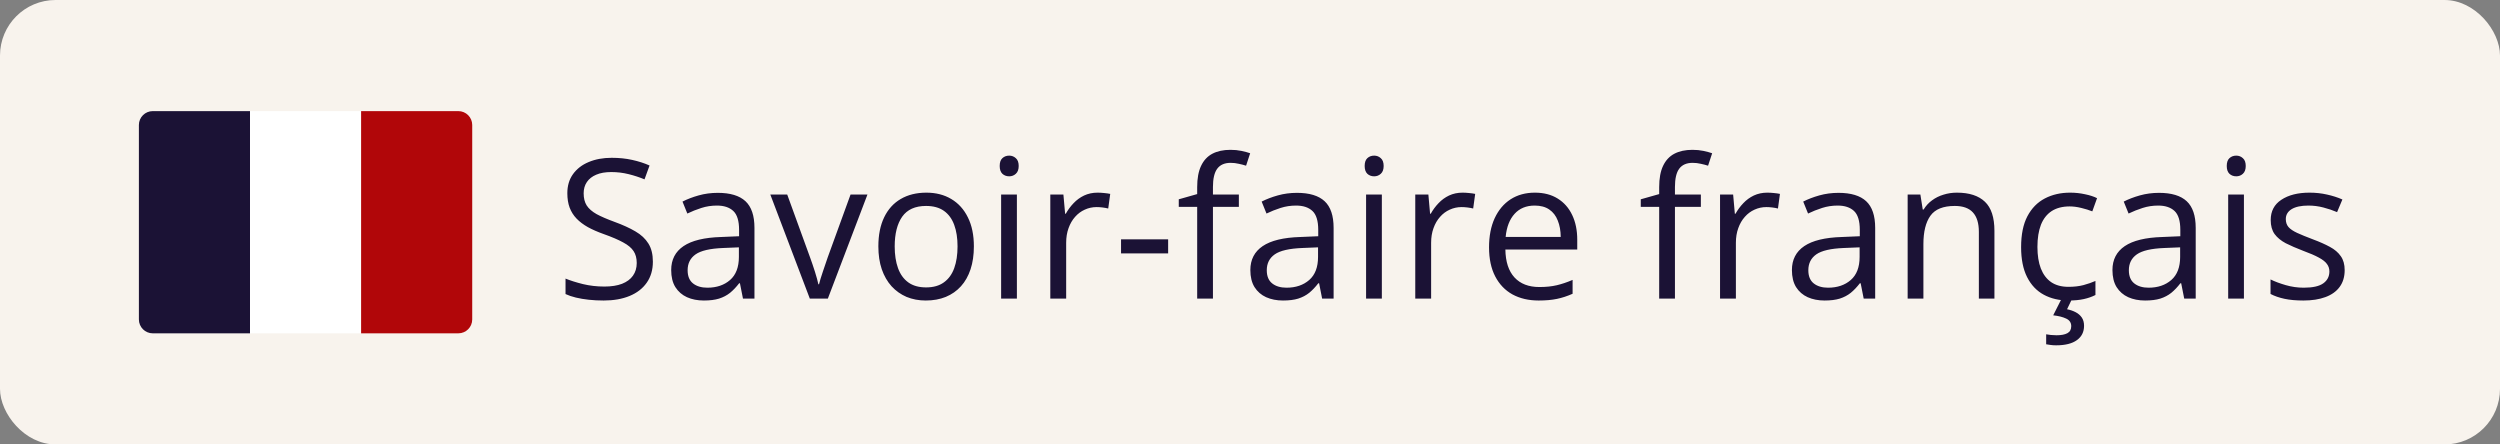
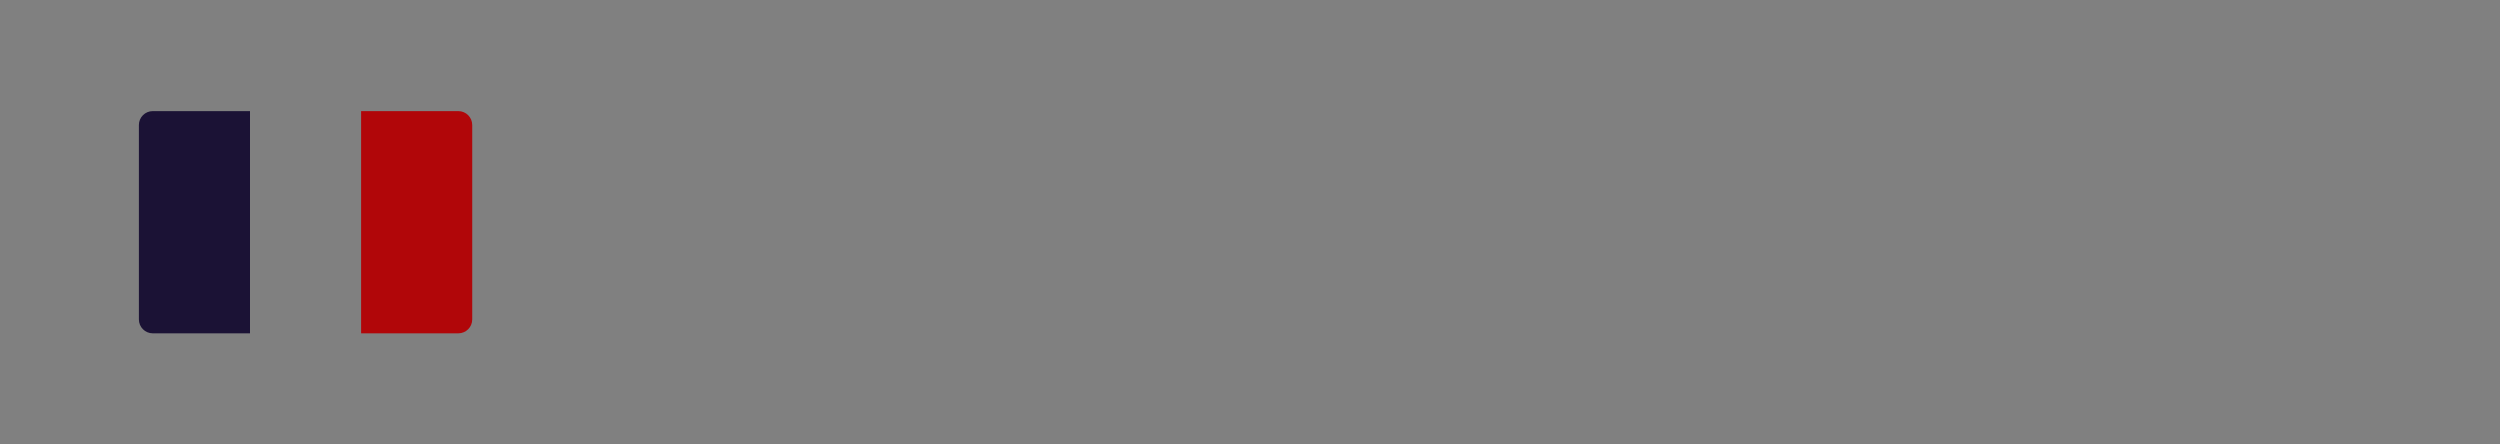
<svg xmlns="http://www.w3.org/2000/svg" width="180" height="32" viewBox="0 0 180 32" fill="none">
  <rect x="0" y="0" width="180" height="32" fill="#808080" stroke="none" />
-   <rect width="180" height="32" rx="4" fill="#F8F3ED" />
-   <path d="M10 9C10 8.448 10.448 8 11 8H18V24H11C10.448 24 10 23.552 10 23V9Z" fill="#1B1235" />
-   <rect x="18" y="8" width="8" height="16" fill="white" />
+   <path d="M10 9C10 8.448 10.448 8 11 8H18V24H11C10.448 24 10 23.552 10 23V9" fill="#1B1235" />
  <path d="M26 8H33C33.552 8 34 8.448 34 9V23C34 23.552 33.552 24 33 24H26V8Z" fill="#B10609" />
-   <path d="M47.007 18.841C47.007 19.433 46.859 19.939 46.562 20.358C46.271 20.773 45.861 21.09 45.332 21.309C44.803 21.527 44.181 21.637 43.466 21.637C43.088 21.637 42.73 21.619 42.393 21.582C42.055 21.546 41.745 21.493 41.463 21.425C41.18 21.356 40.932 21.272 40.718 21.172V20.058C41.06 20.199 41.477 20.331 41.969 20.454C42.461 20.573 42.976 20.632 43.514 20.632C44.015 20.632 44.439 20.566 44.785 20.434C45.132 20.297 45.394 20.103 45.571 19.852C45.754 19.597 45.845 19.292 45.845 18.936C45.845 18.595 45.77 18.31 45.619 18.082C45.469 17.85 45.218 17.64 44.867 17.453C44.521 17.262 44.047 17.059 43.445 16.845C43.022 16.694 42.648 16.53 42.324 16.352C42.001 16.17 41.73 15.965 41.511 15.737C41.292 15.509 41.126 15.245 41.012 14.944C40.902 14.644 40.848 14.3 40.848 13.912C40.848 13.379 40.982 12.923 41.251 12.545C41.524 12.162 41.9 11.87 42.379 11.67C42.862 11.465 43.416 11.362 44.04 11.362C44.573 11.362 45.065 11.412 45.517 11.513C45.972 11.613 46.389 11.747 46.768 11.916L46.405 12.914C46.045 12.764 45.662 12.638 45.257 12.538C44.856 12.438 44.441 12.388 44.013 12.388C43.584 12.388 43.222 12.451 42.926 12.579C42.634 12.702 42.411 12.878 42.256 13.105C42.101 13.333 42.023 13.604 42.023 13.919C42.023 14.27 42.096 14.562 42.242 14.794C42.393 15.026 42.63 15.234 42.953 15.416C43.281 15.594 43.714 15.781 44.252 15.977C44.84 16.191 45.339 16.419 45.749 16.66C46.159 16.897 46.471 17.189 46.685 17.535C46.9 17.877 47.007 18.312 47.007 18.841ZM51.683 13.885C52.576 13.885 53.239 14.085 53.672 14.486C54.105 14.887 54.321 15.528 54.321 16.407V21.5H53.494L53.275 20.393H53.221C53.011 20.666 52.792 20.896 52.565 21.083C52.337 21.265 52.072 21.404 51.772 21.5C51.475 21.591 51.111 21.637 50.678 21.637C50.222 21.637 49.816 21.557 49.461 21.398C49.11 21.238 48.832 20.996 48.627 20.673C48.426 20.349 48.326 19.939 48.326 19.442C48.326 18.695 48.622 18.121 49.215 17.72C49.807 17.319 50.71 17.1 51.922 17.064L53.214 17.009V16.551C53.214 15.904 53.075 15.45 52.797 15.19C52.519 14.931 52.127 14.801 51.621 14.801C51.229 14.801 50.855 14.858 50.5 14.972C50.145 15.086 49.807 15.22 49.488 15.375L49.14 14.514C49.477 14.341 49.864 14.192 50.302 14.069C50.739 13.946 51.2 13.885 51.683 13.885ZM53.2 17.809L52.059 17.856C51.124 17.893 50.466 18.046 50.083 18.314C49.7 18.583 49.509 18.964 49.509 19.456C49.509 19.884 49.639 20.201 49.898 20.406C50.158 20.611 50.502 20.714 50.931 20.714C51.596 20.714 52.141 20.529 52.565 20.16C52.988 19.791 53.2 19.237 53.2 18.499V17.809ZM58.307 21.5L55.463 14.008H56.68L58.327 18.54C58.441 18.85 58.557 19.192 58.676 19.565C58.794 19.939 58.876 20.24 58.922 20.468H58.97C59.024 20.24 59.116 19.939 59.243 19.565C59.371 19.187 59.487 18.845 59.592 18.54L61.239 14.008H62.456L59.605 21.5H58.307ZM70.119 17.74C70.119 18.355 70.039 18.905 69.88 19.388C69.72 19.871 69.49 20.279 69.189 20.611C68.889 20.944 68.524 21.199 68.096 21.377C67.672 21.55 67.191 21.637 66.653 21.637C66.152 21.637 65.692 21.55 65.272 21.377C64.858 21.199 64.498 20.944 64.192 20.611C63.892 20.279 63.657 19.871 63.488 19.388C63.324 18.905 63.242 18.355 63.242 17.74C63.242 16.92 63.381 16.223 63.659 15.648C63.937 15.07 64.334 14.63 64.849 14.329C65.368 14.024 65.986 13.871 66.701 13.871C67.385 13.871 67.982 14.024 68.492 14.329C69.007 14.634 69.406 15.076 69.689 15.655C69.976 16.23 70.119 16.924 70.119 17.74ZM64.418 17.74C64.418 18.342 64.498 18.864 64.657 19.306C64.817 19.748 65.063 20.09 65.395 20.331C65.728 20.573 66.157 20.693 66.681 20.693C67.2 20.693 67.626 20.573 67.959 20.331C68.296 20.09 68.545 19.748 68.704 19.306C68.864 18.864 68.943 18.342 68.943 17.74C68.943 17.143 68.864 16.628 68.704 16.195C68.545 15.758 68.299 15.421 67.966 15.184C67.633 14.947 67.203 14.828 66.674 14.828C65.894 14.828 65.323 15.086 64.958 15.601C64.598 16.116 64.418 16.829 64.418 17.74ZM73.216 14.008V21.5H72.081V14.008H73.216ZM72.662 11.205C72.849 11.205 73.008 11.267 73.141 11.39C73.277 11.508 73.346 11.695 73.346 11.95C73.346 12.201 73.277 12.388 73.141 12.511C73.008 12.634 72.849 12.695 72.662 12.695C72.466 12.695 72.302 12.634 72.17 12.511C72.042 12.388 71.978 12.201 71.978 11.95C71.978 11.695 72.042 11.508 72.17 11.39C72.302 11.267 72.466 11.205 72.662 11.205ZM79.026 13.871C79.177 13.871 79.334 13.88 79.498 13.898C79.662 13.912 79.808 13.933 79.936 13.96L79.792 15.013C79.669 14.981 79.532 14.956 79.382 14.938C79.231 14.919 79.09 14.91 78.958 14.91C78.657 14.91 78.372 14.972 78.103 15.095C77.839 15.213 77.607 15.386 77.406 15.614C77.206 15.838 77.049 16.109 76.935 16.428C76.821 16.742 76.764 17.093 76.764 17.48V21.5H75.622V14.008H76.565L76.689 15.389H76.736C76.891 15.111 77.078 14.858 77.297 14.63C77.516 14.398 77.769 14.213 78.056 14.076C78.347 13.94 78.671 13.871 79.026 13.871ZM80.715 18.246V17.234H84.106V18.246H80.715ZM89.198 14.896H87.332V21.5H86.197V14.896H84.871V14.35L86.197 13.974V13.475C86.197 12.846 86.291 12.335 86.478 11.943C86.664 11.547 86.936 11.255 87.291 11.068C87.647 10.882 88.079 10.788 88.59 10.788C88.877 10.788 89.139 10.813 89.376 10.863C89.618 10.913 89.829 10.97 90.012 11.034L89.718 11.93C89.563 11.88 89.387 11.834 89.191 11.793C89 11.747 88.804 11.725 88.603 11.725C88.171 11.725 87.849 11.866 87.64 12.148C87.435 12.426 87.332 12.864 87.332 13.461V14.008H89.198V14.896ZM93.382 13.885C94.275 13.885 94.938 14.085 95.371 14.486C95.804 14.887 96.02 15.528 96.02 16.407V21.5H95.193L94.975 20.393H94.92C94.71 20.666 94.492 20.896 94.264 21.083C94.036 21.265 93.772 21.404 93.471 21.5C93.174 21.591 92.81 21.637 92.377 21.637C91.921 21.637 91.516 21.557 91.16 21.398C90.809 21.238 90.531 20.996 90.326 20.673C90.126 20.349 90.025 19.939 90.025 19.442C90.025 18.695 90.322 18.121 90.914 17.72C91.507 17.319 92.409 17.1 93.621 17.064L94.913 17.009V16.551C94.913 15.904 94.774 15.45 94.496 15.19C94.218 14.931 93.826 14.801 93.32 14.801C92.928 14.801 92.555 14.858 92.199 14.972C91.844 15.086 91.507 15.22 91.188 15.375L90.839 14.514C91.176 14.341 91.564 14.192 92.001 14.069C92.439 13.946 92.899 13.885 93.382 13.885ZM94.899 17.809L93.758 17.856C92.824 17.893 92.165 18.046 91.782 18.314C91.399 18.583 91.208 18.964 91.208 19.456C91.208 19.884 91.338 20.201 91.598 20.406C91.857 20.611 92.201 20.714 92.63 20.714C93.295 20.714 93.84 20.529 94.264 20.16C94.688 19.791 94.899 19.237 94.899 18.499V17.809ZM99.493 14.008V21.5H98.358V14.008H99.493ZM98.939 11.205C99.126 11.205 99.286 11.267 99.418 11.39C99.555 11.508 99.623 11.695 99.623 11.95C99.623 12.201 99.555 12.388 99.418 12.511C99.286 12.634 99.126 12.695 98.939 12.695C98.743 12.695 98.579 12.634 98.447 12.511C98.32 12.388 98.256 12.201 98.256 11.95C98.256 11.695 98.32 11.508 98.447 11.39C98.579 11.267 98.743 11.205 98.939 11.205ZM105.304 13.871C105.454 13.871 105.611 13.88 105.775 13.898C105.939 13.912 106.085 13.933 106.213 13.96L106.069 15.013C105.946 14.981 105.81 14.956 105.659 14.938C105.509 14.919 105.368 14.91 105.235 14.91C104.935 14.91 104.65 14.972 104.381 15.095C104.117 15.213 103.884 15.386 103.684 15.614C103.483 15.838 103.326 16.109 103.212 16.428C103.098 16.742 103.041 17.093 103.041 17.48V21.5H101.899V14.008H102.843L102.966 15.389H103.014C103.169 15.111 103.355 14.858 103.574 14.63C103.793 14.398 104.046 14.213 104.333 14.076C104.625 13.94 104.948 13.871 105.304 13.871ZM110.513 13.871C111.151 13.871 111.698 14.012 112.153 14.295C112.609 14.578 112.958 14.974 113.199 15.484C113.441 15.99 113.562 16.583 113.562 17.262V17.966H108.387C108.4 18.845 108.619 19.515 109.043 19.976C109.467 20.436 110.064 20.666 110.834 20.666C111.308 20.666 111.727 20.623 112.092 20.536C112.456 20.45 112.835 20.322 113.227 20.153V21.151C112.848 21.32 112.472 21.443 112.099 21.52C111.729 21.598 111.292 21.637 110.786 21.637C110.066 21.637 109.437 21.491 108.899 21.199C108.366 20.903 107.951 20.47 107.655 19.9C107.359 19.331 107.211 18.634 107.211 17.809C107.211 17.002 107.345 16.305 107.614 15.717C107.888 15.124 108.271 14.669 108.763 14.35C109.259 14.031 109.843 13.871 110.513 13.871ZM110.499 14.801C109.893 14.801 109.41 14.999 109.05 15.396C108.69 15.792 108.476 16.346 108.407 17.057H112.372C112.368 16.61 112.297 16.218 112.16 15.881C112.028 15.539 111.825 15.275 111.552 15.088C111.278 14.896 110.927 14.801 110.499 14.801ZM122.462 14.896H120.596V21.5H119.461V14.896H118.135V14.35L119.461 13.974V13.475C119.461 12.846 119.554 12.335 119.741 11.943C119.928 11.547 120.199 11.255 120.555 11.068C120.91 10.882 121.343 10.788 121.854 10.788C122.141 10.788 122.403 10.813 122.64 10.863C122.881 10.913 123.093 10.97 123.275 11.034L122.981 11.93C122.826 11.88 122.651 11.834 122.455 11.793C122.264 11.747 122.068 11.725 121.867 11.725C121.434 11.725 121.113 11.866 120.903 12.148C120.698 12.426 120.596 12.864 120.596 13.461V14.008H122.462V14.896ZM127.247 13.871C127.397 13.871 127.555 13.88 127.719 13.898C127.883 13.912 128.029 13.933 128.156 13.96L128.013 15.013C127.89 14.981 127.753 14.956 127.603 14.938C127.452 14.919 127.311 14.91 127.179 14.91C126.878 14.91 126.593 14.972 126.324 15.095C126.06 15.213 125.827 15.386 125.627 15.614C125.426 15.838 125.269 16.109 125.155 16.428C125.041 16.742 124.984 17.093 124.984 17.48V21.5H123.843V14.008H124.786L124.909 15.389H124.957C125.112 15.111 125.299 14.858 125.518 14.63C125.736 14.398 125.989 14.213 126.276 14.076C126.568 13.94 126.892 13.871 127.247 13.871ZM132.374 13.885C133.267 13.885 133.93 14.085 134.363 14.486C134.796 14.887 135.013 15.528 135.013 16.407V21.5H134.186L133.967 20.393H133.912C133.702 20.666 133.484 20.896 133.256 21.083C133.028 21.265 132.764 21.404 132.463 21.5C132.167 21.591 131.802 21.637 131.369 21.637C130.913 21.637 130.508 21.557 130.152 21.398C129.801 21.238 129.523 20.996 129.318 20.673C129.118 20.349 129.018 19.939 129.018 19.442C129.018 18.695 129.314 18.121 129.906 17.72C130.499 17.319 131.401 17.1 132.613 17.064L133.905 17.009V16.551C133.905 15.904 133.766 15.45 133.488 15.19C133.21 14.931 132.818 14.801 132.312 14.801C131.921 14.801 131.547 14.858 131.191 14.972C130.836 15.086 130.499 15.22 130.18 15.375L129.831 14.514C130.168 14.341 130.556 14.192 130.993 14.069C131.431 13.946 131.891 13.885 132.374 13.885ZM133.892 17.809L132.75 17.856C131.816 17.893 131.157 18.046 130.774 18.314C130.392 18.583 130.2 18.964 130.2 19.456C130.2 19.884 130.33 20.201 130.59 20.406C130.85 20.611 131.194 20.714 131.622 20.714C132.287 20.714 132.832 20.529 133.256 20.16C133.68 19.791 133.892 19.237 133.892 18.499V17.809ZM140.898 13.871C141.787 13.871 142.459 14.09 142.915 14.527C143.371 14.96 143.599 15.658 143.599 16.619V21.5H142.478V16.694C142.478 16.07 142.334 15.603 142.047 15.293C141.764 14.983 141.329 14.828 140.741 14.828C139.912 14.828 139.328 15.063 138.991 15.532C138.654 16.002 138.485 16.683 138.485 17.576V21.5H137.351V14.008H138.267L138.438 15.088H138.499C138.659 14.824 138.861 14.602 139.107 14.425C139.354 14.242 139.629 14.106 139.935 14.015C140.24 13.919 140.561 13.871 140.898 13.871ZM148.938 21.637C148.263 21.637 147.668 21.498 147.153 21.22C146.638 20.942 146.237 20.518 145.95 19.948C145.663 19.379 145.52 18.661 145.52 17.795C145.52 16.888 145.67 16.148 145.971 15.573C146.276 14.995 146.695 14.566 147.229 14.288C147.762 14.01 148.368 13.871 149.047 13.871C149.421 13.871 149.781 13.91 150.127 13.987C150.478 14.06 150.765 14.154 150.988 14.268L150.646 15.218C150.419 15.127 150.154 15.045 149.854 14.972C149.557 14.899 149.279 14.862 149.02 14.862C148.5 14.862 148.067 14.974 147.721 15.197C147.379 15.421 147.121 15.749 146.948 16.182C146.78 16.615 146.695 17.148 146.695 17.781C146.695 18.387 146.777 18.905 146.941 19.333C147.11 19.761 147.358 20.09 147.687 20.317C148.019 20.541 148.434 20.652 148.931 20.652C149.327 20.652 149.685 20.611 150.004 20.529C150.323 20.443 150.612 20.342 150.872 20.229V21.24C150.621 21.368 150.341 21.466 150.031 21.534C149.726 21.602 149.361 21.637 148.938 21.637ZM150.052 23.455C150.052 23.897 149.881 24.241 149.539 24.487C149.197 24.738 148.696 24.863 148.035 24.863C147.894 24.863 147.759 24.854 147.632 24.836C147.504 24.822 147.402 24.806 147.324 24.788V24.07C147.411 24.088 147.522 24.105 147.659 24.118C147.796 24.132 147.933 24.139 148.069 24.139C148.411 24.139 148.673 24.088 148.855 23.988C149.038 23.888 149.129 23.719 149.129 23.482C149.129 23.232 149.006 23.049 148.76 22.936C148.518 22.822 148.208 22.744 147.83 22.703L148.438 21.5H149.197L148.828 22.266C149.056 22.311 149.261 22.382 149.443 22.477C149.63 22.573 149.778 22.701 149.888 22.86C149.997 23.02 150.052 23.218 150.052 23.455ZM155.452 13.885C156.345 13.885 157.008 14.085 157.441 14.486C157.874 14.887 158.091 15.528 158.091 16.407V21.5H157.264L157.045 20.393H156.99C156.781 20.666 156.562 20.896 156.334 21.083C156.106 21.265 155.842 21.404 155.541 21.5C155.245 21.591 154.88 21.637 154.447 21.637C153.992 21.637 153.586 21.557 153.23 21.398C152.88 21.238 152.602 20.996 152.396 20.673C152.196 20.349 152.096 19.939 152.096 19.442C152.096 18.695 152.392 18.121 152.984 17.72C153.577 17.319 154.479 17.1 155.691 17.064L156.983 17.009V16.551C156.983 15.904 156.844 15.45 156.566 15.19C156.288 14.931 155.896 14.801 155.391 14.801C154.999 14.801 154.625 14.858 154.27 14.972C153.914 15.086 153.577 15.22 153.258 15.375L152.909 14.514C153.246 14.341 153.634 14.192 154.071 14.069C154.509 13.946 154.969 13.885 155.452 13.885ZM156.97 17.809L155.828 17.856C154.894 17.893 154.235 18.046 153.853 18.314C153.47 18.583 153.278 18.964 153.278 19.456C153.278 19.884 153.408 20.201 153.668 20.406C153.928 20.611 154.272 20.714 154.7 20.714C155.366 20.714 155.91 20.529 156.334 20.16C156.758 19.791 156.97 19.237 156.97 18.499V17.809ZM161.563 14.008V21.5H160.429V14.008H161.563ZM161.01 11.205C161.197 11.205 161.356 11.267 161.488 11.39C161.625 11.508 161.693 11.695 161.693 11.95C161.693 12.201 161.625 12.388 161.488 12.511C161.356 12.634 161.197 12.695 161.01 12.695C160.814 12.695 160.65 12.634 160.518 12.511C160.39 12.388 160.326 12.201 160.326 11.95C160.326 11.695 160.39 11.508 160.518 11.39C160.65 11.267 160.814 11.205 161.01 11.205ZM168.816 19.449C168.816 19.928 168.696 20.331 168.454 20.659C168.217 20.983 167.875 21.227 167.429 21.391C166.987 21.555 166.458 21.637 165.843 21.637C165.319 21.637 164.865 21.596 164.482 21.514C164.1 21.432 163.765 21.315 163.478 21.165V20.119C163.783 20.27 164.147 20.406 164.571 20.529C164.995 20.652 165.428 20.714 165.87 20.714C166.517 20.714 166.987 20.609 167.278 20.399C167.57 20.19 167.716 19.905 167.716 19.545C167.716 19.34 167.657 19.16 167.538 19.005C167.424 18.845 167.23 18.693 166.957 18.547C166.684 18.396 166.305 18.232 165.822 18.055C165.344 17.872 164.929 17.692 164.578 17.515C164.232 17.332 163.963 17.111 163.771 16.852C163.585 16.592 163.491 16.255 163.491 15.84C163.491 15.206 163.746 14.721 164.257 14.384C164.772 14.042 165.446 13.871 166.28 13.871C166.731 13.871 167.153 13.917 167.545 14.008C167.941 14.094 168.311 14.213 168.652 14.363L168.27 15.273C167.96 15.14 167.629 15.029 167.278 14.938C166.927 14.846 166.57 14.801 166.205 14.801C165.681 14.801 165.278 14.887 164.995 15.06C164.717 15.234 164.578 15.471 164.578 15.771C164.578 16.004 164.642 16.195 164.77 16.346C164.902 16.496 165.111 16.637 165.398 16.77C165.686 16.902 166.064 17.057 166.533 17.234C167.003 17.408 167.408 17.588 167.75 17.774C168.092 17.957 168.354 18.18 168.536 18.444C168.723 18.704 168.816 19.039 168.816 19.449Z" fill="#1B1235" />
</svg>